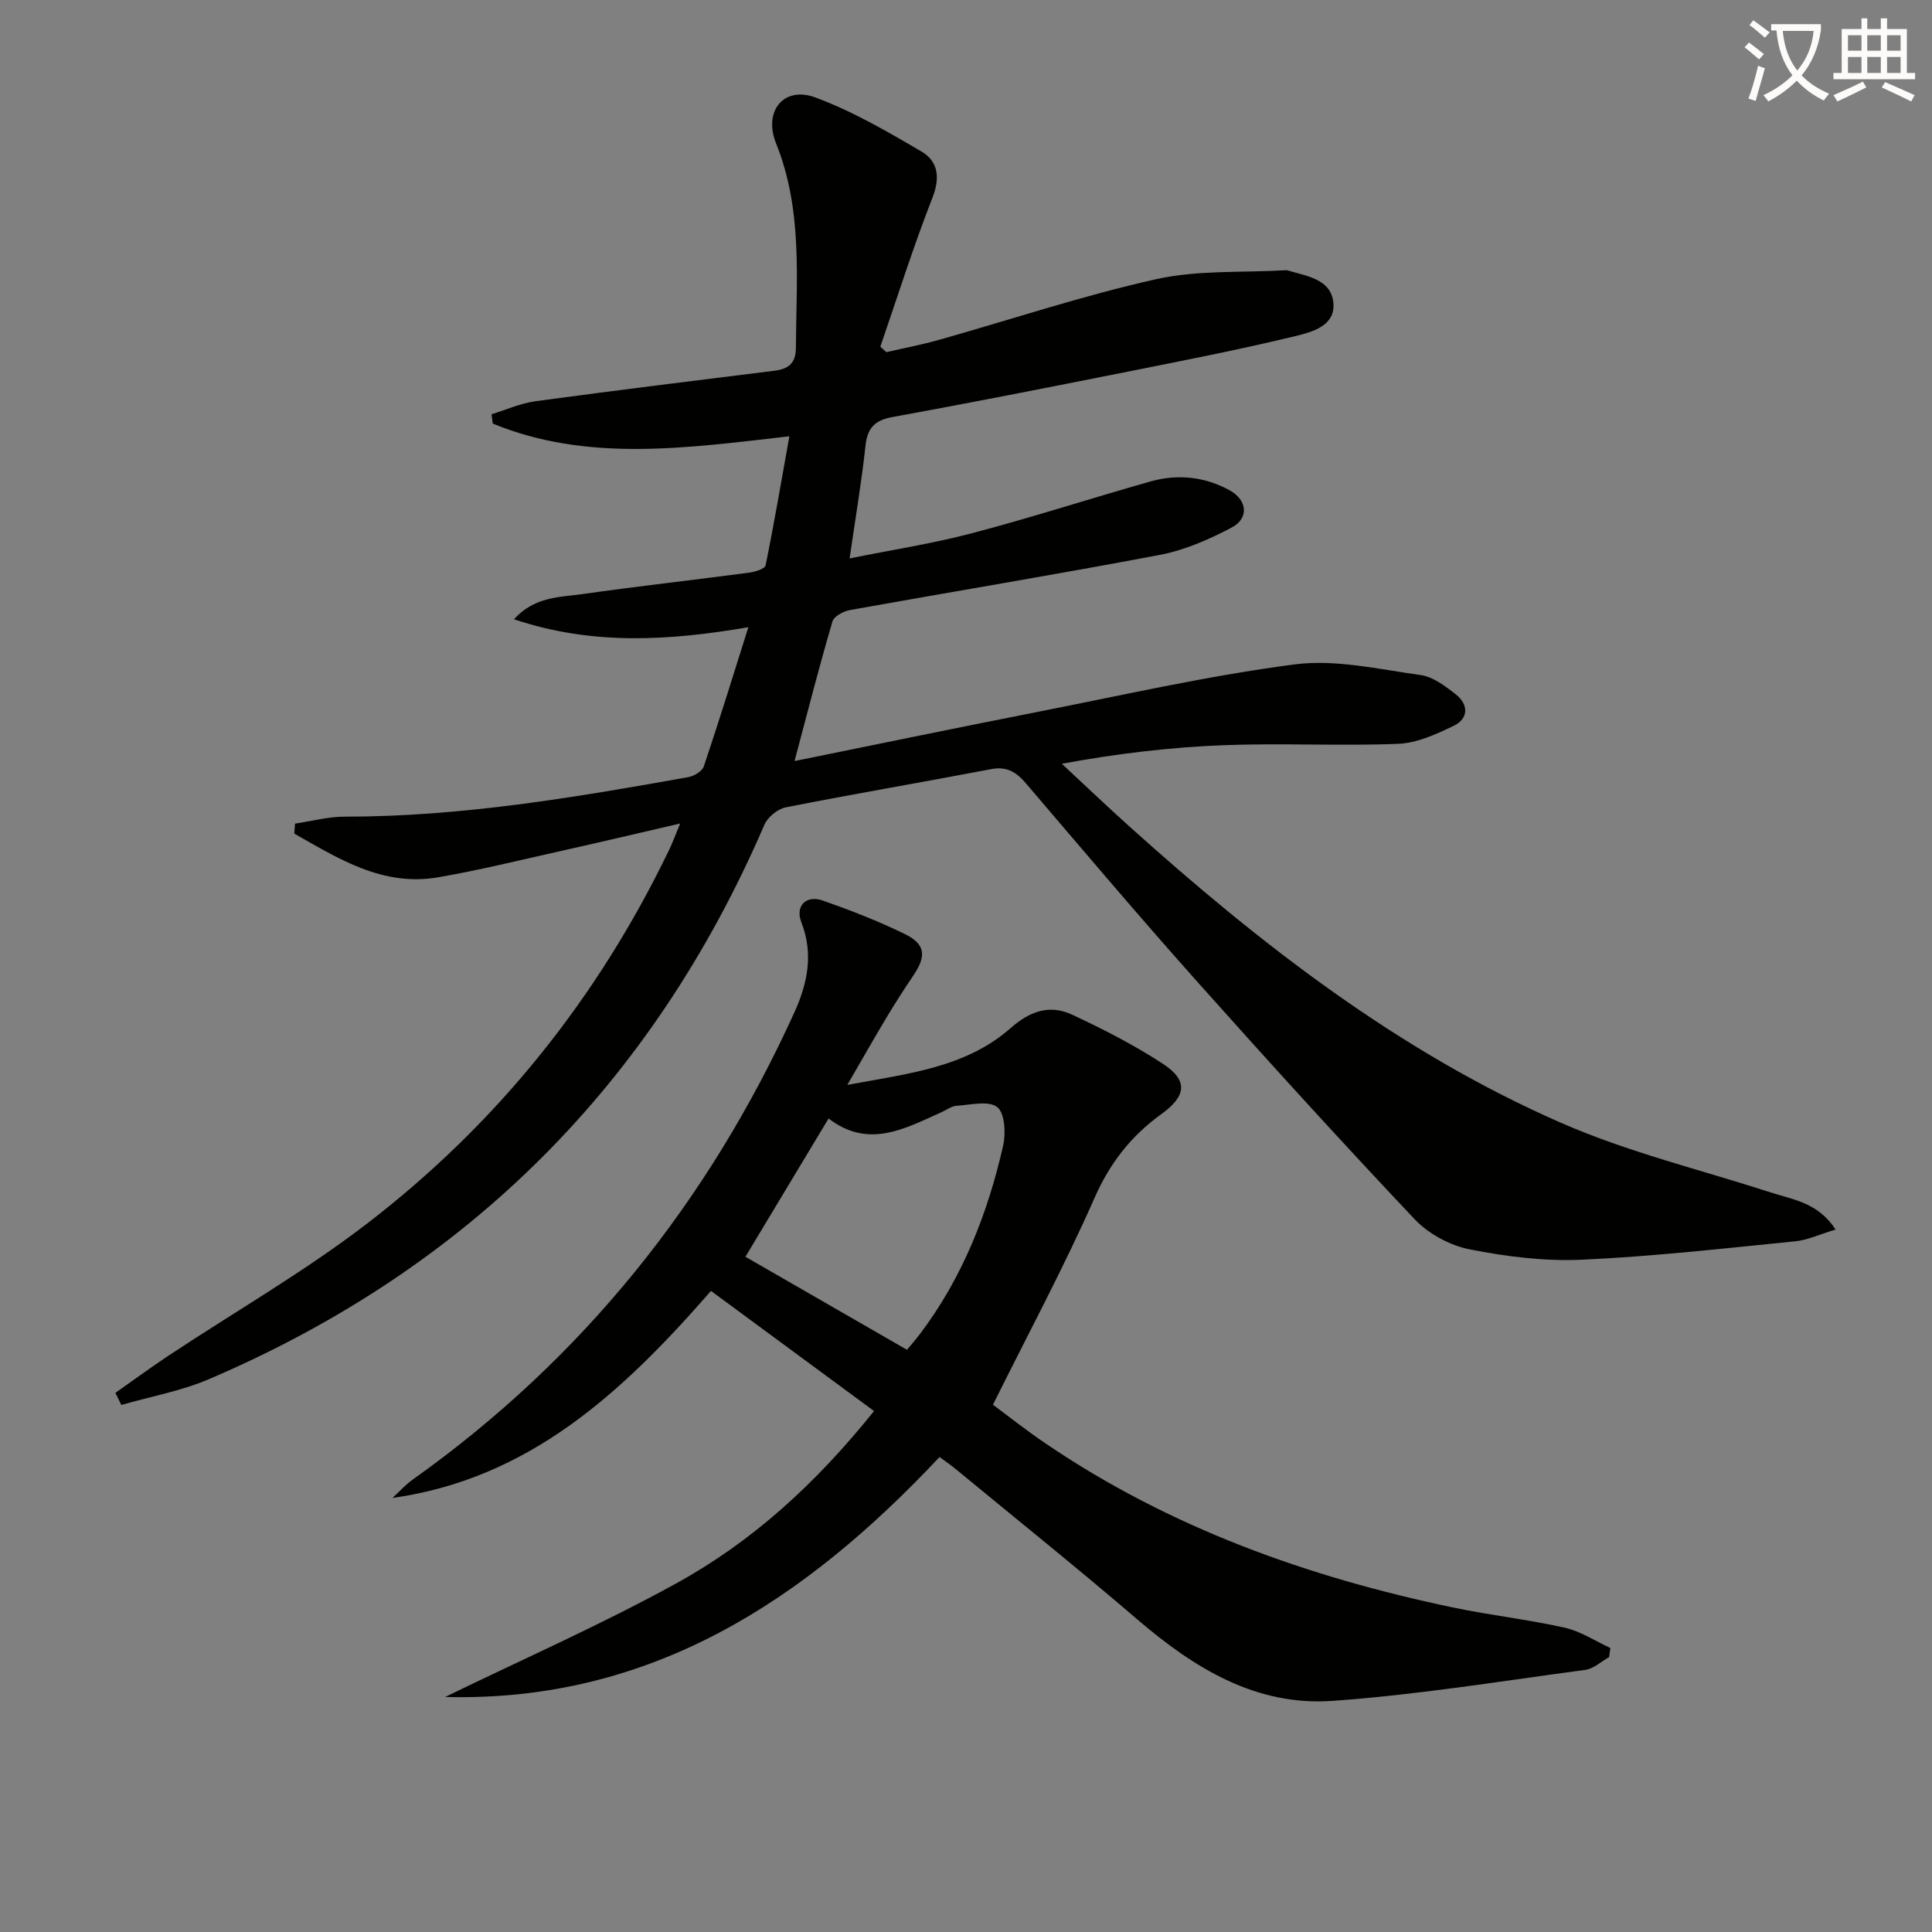
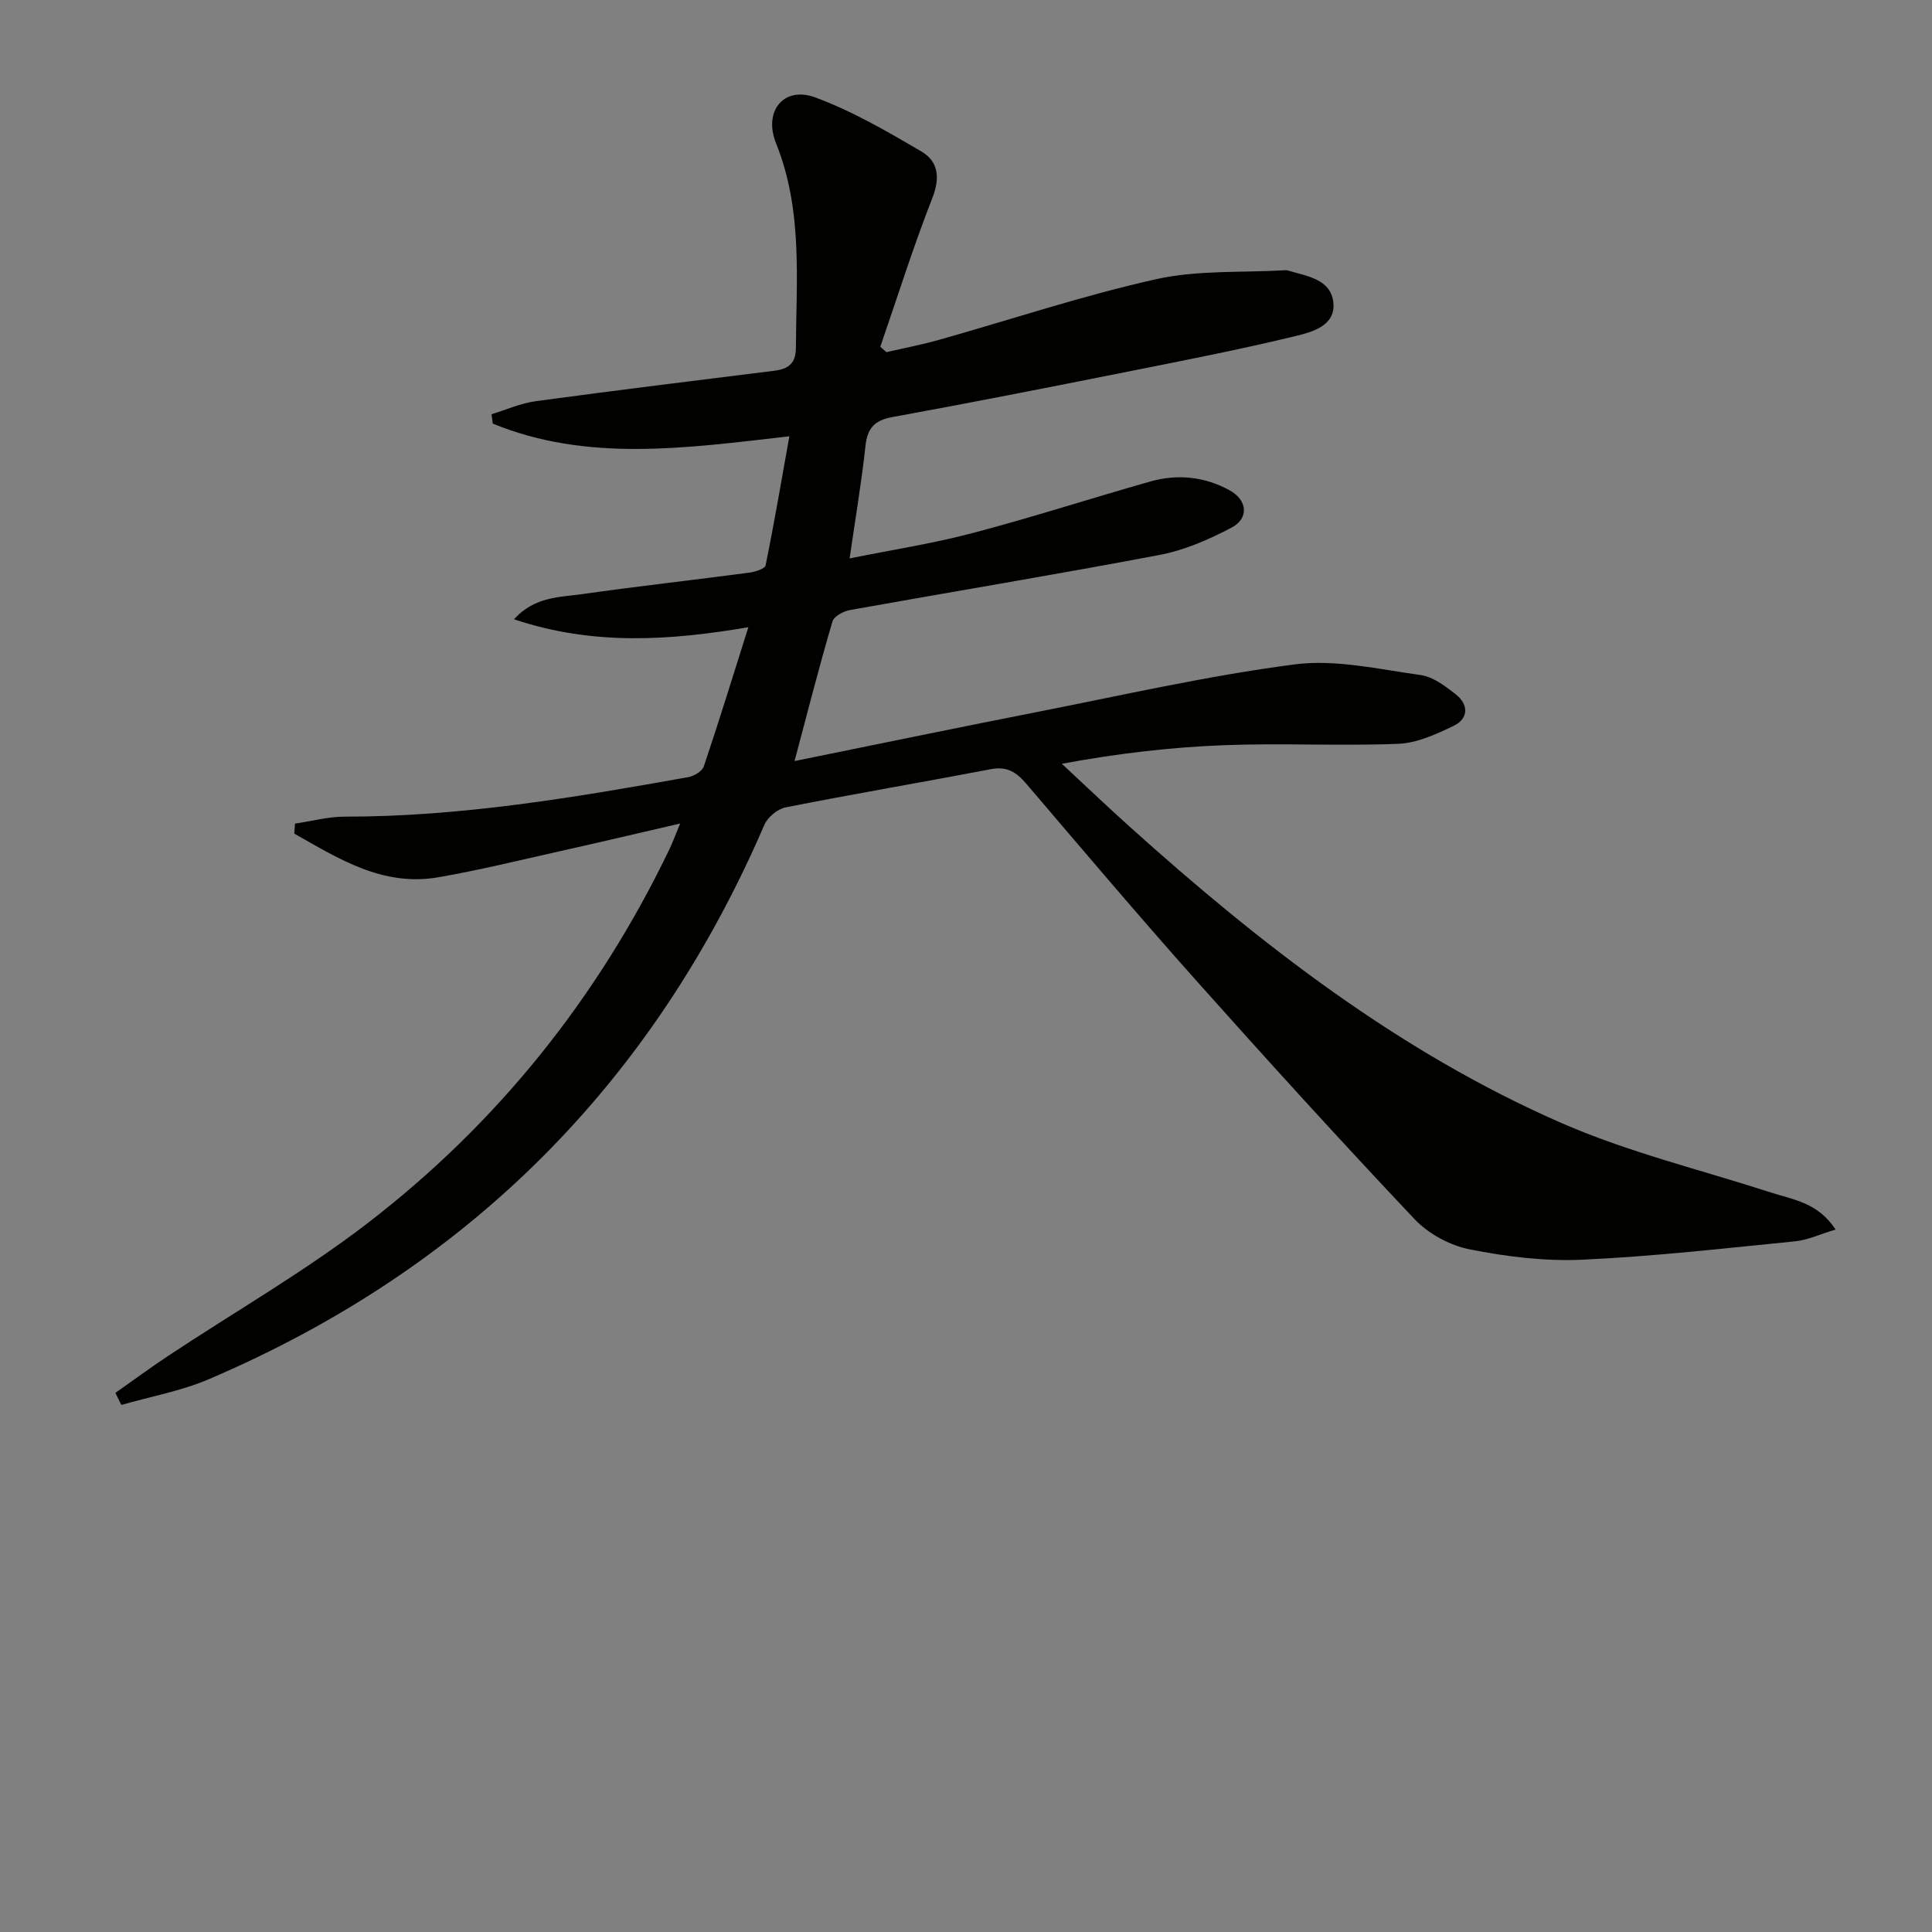
<svg xmlns="http://www.w3.org/2000/svg" enable-background="new 0 0 400 400" viewBox="0 0 400 400">
  <rect x="0" y="0" width="400" height="400" fill="#808080" stroke="none" />
-   <path d="m362.1 8.8c1.1.8 2.1 1.6 3.1 2.4l-1 1.1c-1.3-1.1-2.3-2-3-2.5zm1.9 4.8c.5.2.9.4 1.4.5-.6 2.3-1.3 4.5-1.9 6.8l-1.5-.5c.8-2.1 1.4-4.3 2-6.8zm-1-9.4c1.3.9 2.4 1.8 3.4 2.5l-1 1.1c-1.4-1.2-2.4-2.1-3.2-2.6zm3.7 2.2v-1.4h10.3v1.2c-.5 3.6-1.8 6.8-4 9.4 1.5 1.6 3.4 2.8 5.7 3.8-.3.4-.7.8-1.1 1.4-2.3-1.1-4.1-2.5-5.6-4.1-1.6 1.6-3.6 3.1-5.9 4.3-.3-.5-.7-.9-1-1.3 2.4-1.1 4.4-2.5 6-4.1-1.9-2.5-3-5.6-3.3-9.3h-1.1zm8.8 0h-6.4c.3 3.3 1.3 6 3 8.2 2-2.3 3.1-5.1 3.4-8.2z" fill="#fcfbfa" />
-   <path d="m385.3 3.8h1.3v2.2h2.8v-2.2h1.3v2.2h4.1v9.1h1.7v1.3h-16.9v-1.3h1.7v-9.1h4.1v-2.2zm.4 13.1.7 1.2c-1.8.9-3.8 1.9-6 2.9-.2-.4-.5-.8-.8-1.3 2.3-1 4.3-1.9 6.1-2.8zm-3.1-6.4h2.8v-3.2h-2.8zm0 4.6h2.8v-3.3h-2.8zm4-4.6h2.8v-3.2h-2.8zm0 4.6h2.8v-3.3h-2.8zm3.7 1.9c2.1.9 4.1 1.8 6.1 2.7l-.7 1.3c-2.2-1.1-4.2-2-6.1-2.9zm3.2-9.7h-2.8v3.2h2.8zm-2.8 7.8h2.8v-3.3h-2.8z" fill="#fcfbfa" />
  <g fill="#010100">
    <path d="m164.5 157.57c16.64-3.37 33.17-6.81 49.73-10.06 17.89-3.51 35.73-7.6 53.78-9.95 8.47-1.11 17.43 1 26.1 2.2 2.59.36 5.14 2.3 7.32 4.02 2.64 2.08 2.64 4.98-.42 6.47-3.63 1.76-7.64 3.6-11.55 3.75-11.98.48-24-.18-35.98.28-11.05.42-22.08 1.71-33.64 3.85 4.68 4.35 9.3 8.76 14.05 13.03 27.09 24.37 55.76 46.63 89.35 61.33 13.9 6.08 28.89 9.7 43.39 14.4 4.63 1.5 9.74 2.07 13.41 7.67-3.21.96-5.74 2.18-8.36 2.44-14.7 1.46-29.41 3.14-44.16 3.81-7.73.35-15.66-.64-23.27-2.15-4.08-.81-8.52-3.22-11.38-6.25-15.32-16.21-30.33-32.72-45.18-49.37-11.97-13.42-23.58-27.16-35.26-40.83-2-2.34-3.95-3.59-7.22-2.97-14.18 2.71-28.41 5.12-42.56 7.92-1.67.33-3.72 2.04-4.4 3.62-23.11 53.56-61.42 91.88-115.04 114.78-5.74 2.45-12.05 3.58-18.09 5.32-.41-.83-.82-1.67-1.23-2.5 3.66-2.57 7.26-5.23 10.99-7.7 13.71-9.09 28.07-17.34 41.09-27.33 26.95-20.69 47.76-46.67 62.55-77.36.72-1.49 1.29-3.05 2.3-5.49-8.74 2.02-16.74 3.91-24.75 5.7-8.42 1.88-16.82 3.96-25.32 5.43-11.52 1.99-20.62-3.84-29.82-9.04.05-.69.1-1.38.15-2.07 3.42-.5 6.84-1.44 10.25-1.44 24.05.02 47.62-3.97 71.16-8.18 1.21-.22 2.89-1.22 3.23-2.23 3.16-9.39 6.08-18.86 9.22-28.81-16.16 2.74-32.07 3.88-48.53-1.65 4.3-4.72 9.44-4.54 14.1-5.2 11.51-1.64 23.08-2.92 34.61-4.45 1.22-.16 3.24-.79 3.39-1.51 1.77-8.69 3.26-17.43 4.92-26.72-21.5 2.46-41.82 5.4-61.41-2.63-.08-.65-.16-1.29-.25-1.94 3.03-.92 6.01-2.27 9.11-2.69 16.46-2.24 32.95-4.26 49.43-6.31 2.87-.36 4.45-1.48 4.47-4.7.08-14.26 1.45-28.56-4.1-42.37-2.7-6.71 1.62-11.91 8.08-9.53 7.68 2.83 14.91 7.04 22.02 11.21 3.44 2.02 3.92 5.37 2.27 9.58-3.97 10.13-7.24 20.54-10.79 30.84.42.37.84.74 1.26 1.12 3.6-.83 7.24-1.52 10.79-2.52 15.02-4.23 29.86-9.2 45.07-12.59 8.62-1.92 17.79-1.32 26.72-1.85.16-.01.34-.01.5.04 3.94 1.19 8.98 1.75 9.46 6.71.46 4.81-4.51 6.07-7.93 6.9-11.76 2.85-23.65 5.15-35.52 7.52-15.93 3.17-31.88 6.32-47.86 9.23-3.74.68-5.18 2.33-5.57 6.02-.8 7.4-2.05 14.76-3.28 23.25 8.77-1.78 17.24-3.08 25.48-5.26 12.34-3.25 24.49-7.19 36.77-10.67 5.64-1.6 11.25-1.02 16.41 1.81 3.73 2.05 4.08 5.83.38 7.76-4.64 2.43-9.65 4.64-14.75 5.61-21.35 4.06-42.81 7.59-64.2 11.43-1.35.24-3.33 1.29-3.64 2.37-2.75 9.33-5.16 18.78-7.85 28.9z" />
-     <path d="m147.2 267.27c-18.46 21.18-37.68 38.87-65.95 42.87 1.4-1.29 2.69-2.74 4.23-3.83 35.15-25.01 61.15-57.48 78.96-96.64 2.76-6.07 4.03-12.18 1.46-18.76-1.3-3.33 1-5.67 4.45-4.46 5.78 2.03 11.53 4.26 17.02 6.95 4.24 2.08 4.44 4.54 1.78 8.49-1.95 2.89-3.84 5.83-5.63 8.82-2.55 4.25-4.99 8.56-8.09 13.91 12.58-2.35 24.5-3.56 33.84-11.79 4.01-3.53 8.08-4.9 12.69-2.76 6.45 3.01 12.85 6.28 18.79 10.17 5.33 3.49 4.86 6.7-.33 10.44-6.17 4.45-10.59 10.04-13.77 17.25-6.28 14.25-13.67 28.01-21.07 42.9 3 2.22 6.83 5.27 10.88 8.01 25.69 17.46 54.32 27.69 84.5 34 7.63 1.59 15.42 2.46 23.02 4.16 3.29.74 6.29 2.76 9.43 4.2-.09.63-.17 1.25-.26 1.88-1.64.92-3.2 2.42-4.94 2.65-17.44 2.33-34.86 5.19-52.39 6.42-15.82 1.11-28.63-6.82-40.33-16.85-12.38-10.62-25.11-20.83-37.7-31.21-1.01-.83-2.1-1.56-3.27-2.43-27.88 29.71-59.79 50.78-102.36 49.68 15.96-7.77 32.25-14.94 47.78-23.48 15.69-8.62 28.88-20.58 41.02-35.72-11.37-8.37-22.39-16.49-33.76-24.87zm7.13-7.07c11.06 6.36 22.07 12.71 33.45 19.26.72-.88 1.8-2.09 2.77-3.38 8.74-11.61 13.94-24.83 17.13-38.84.59-2.57.37-6.76-1.21-8.02-1.78-1.41-5.53-.47-8.41-.28-1.09.07-2.12.88-3.18 1.35-7.58 3.4-15.1 7.62-23.33 1.28-5.97 9.94-11.69 19.43-17.22 28.63z" />
  </g>
</svg>